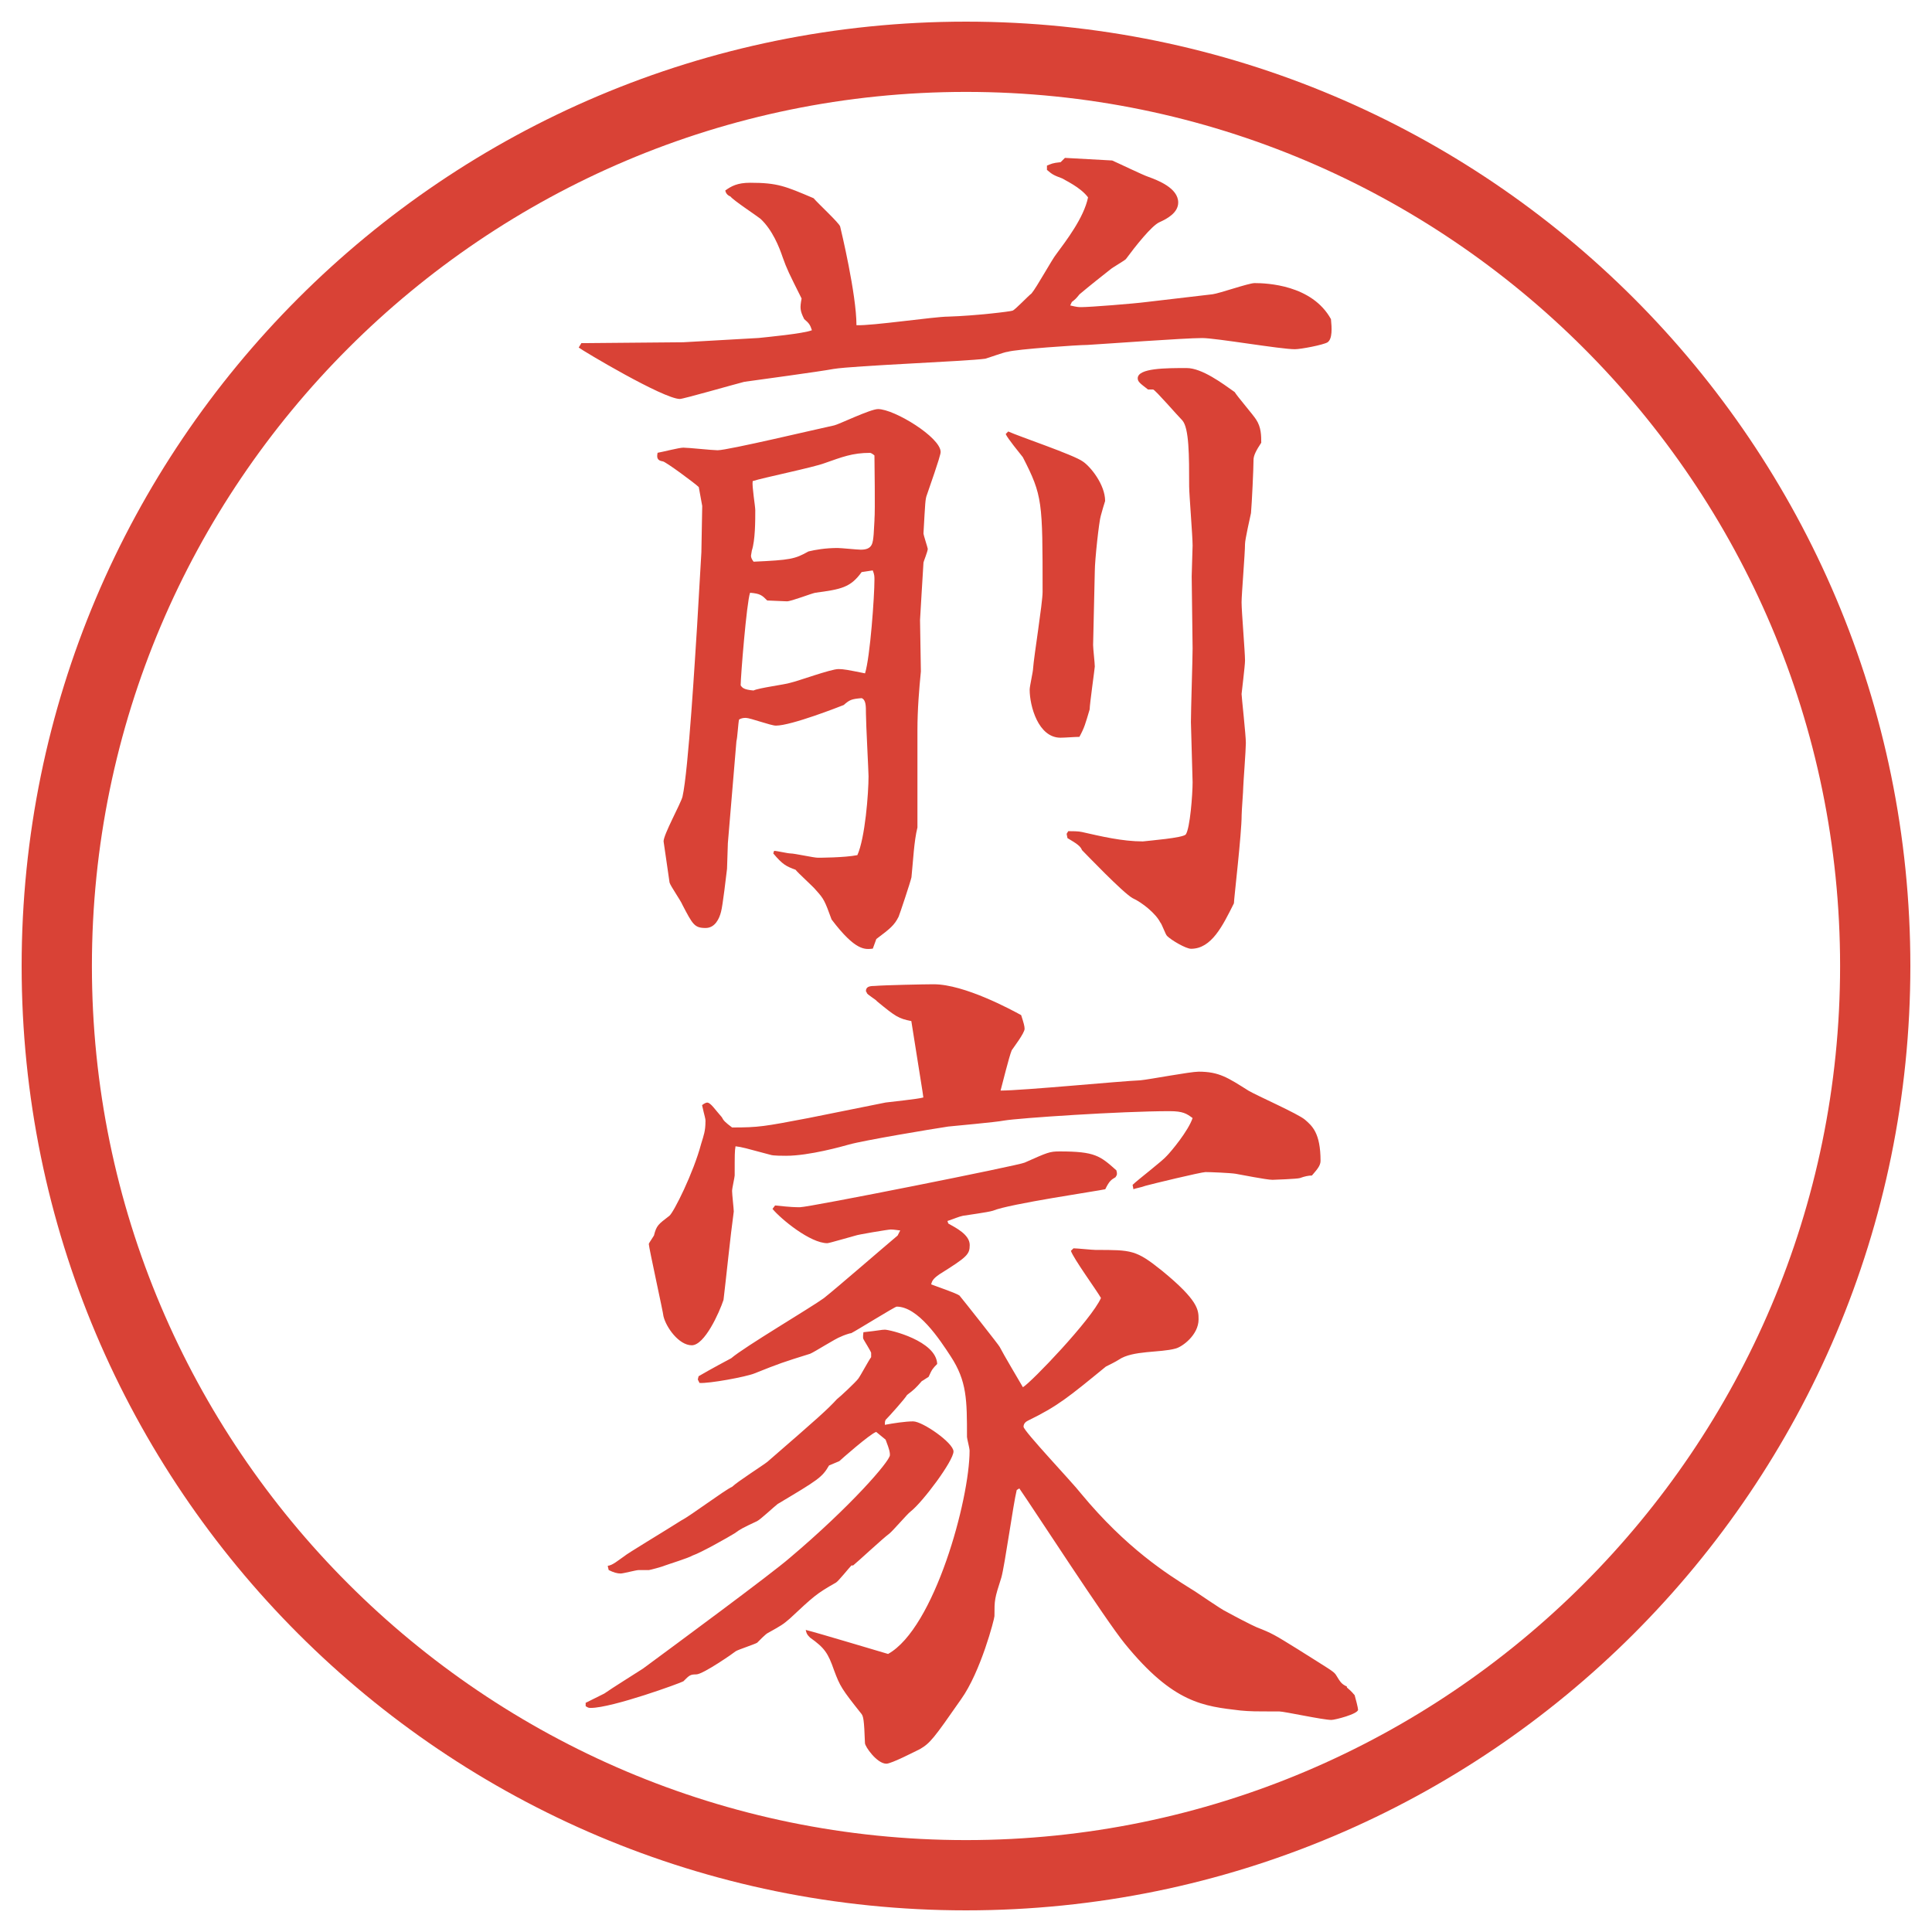
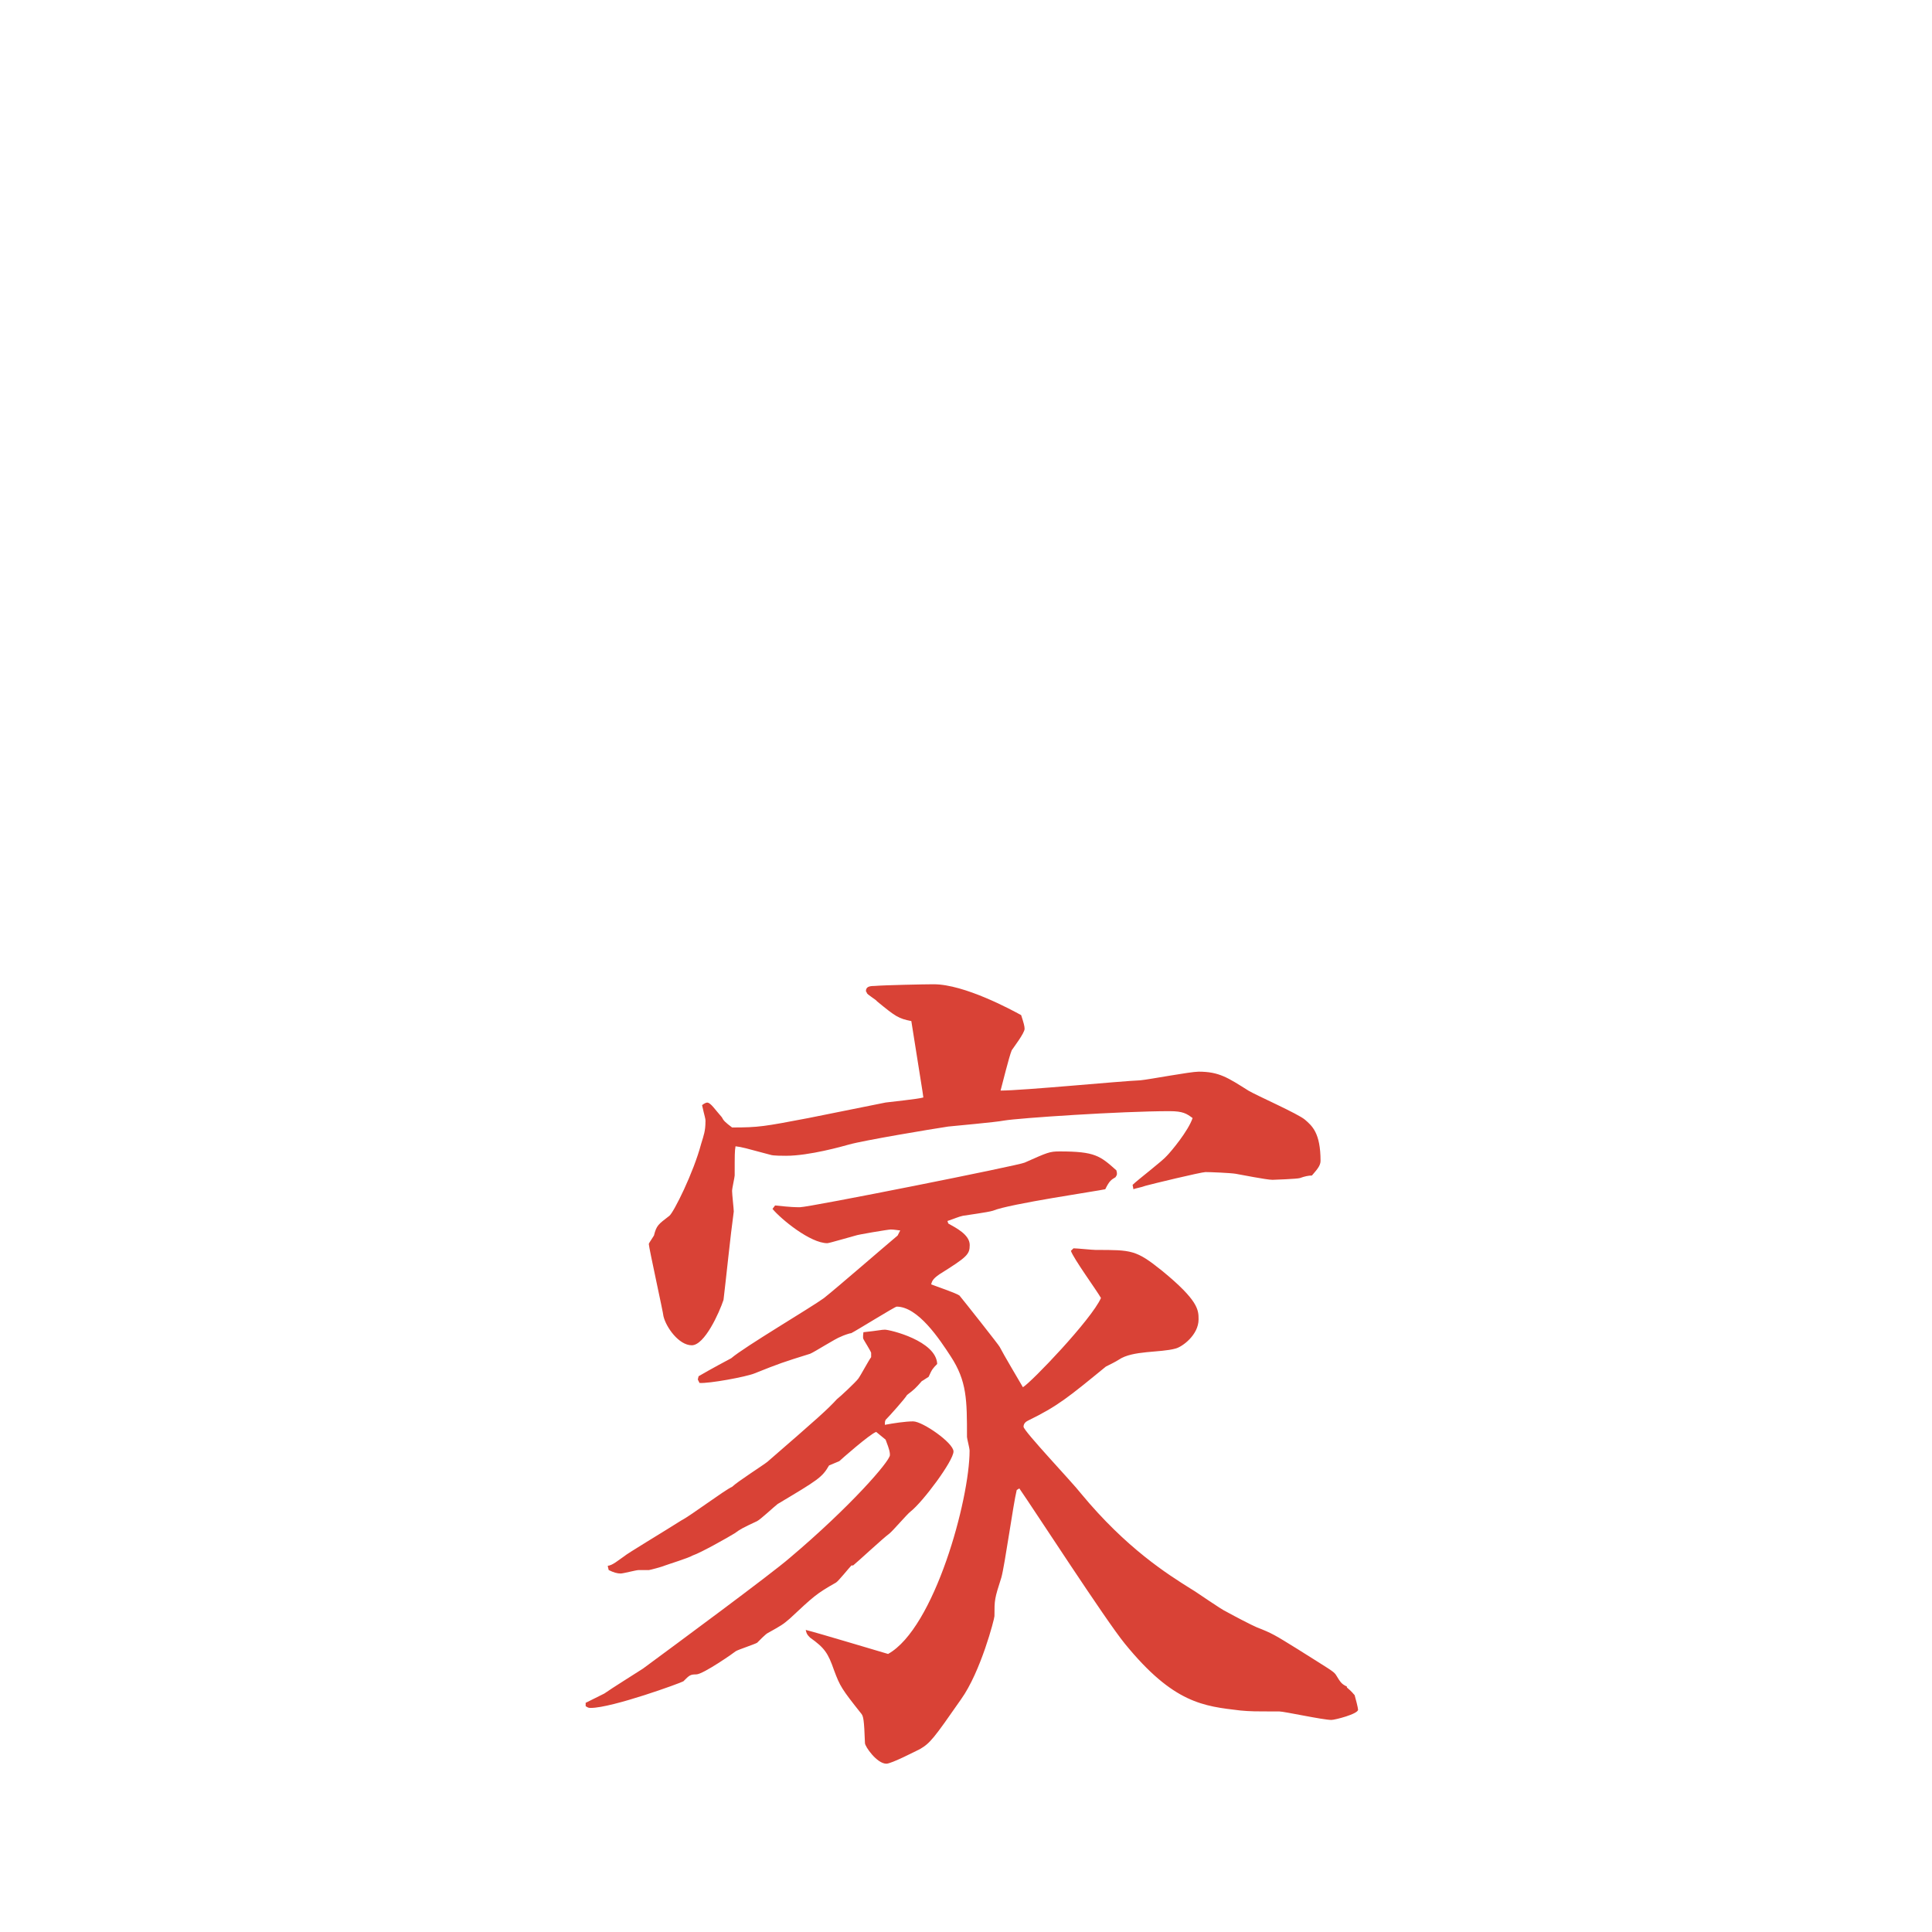
<svg xmlns="http://www.w3.org/2000/svg" id="_レイヤー_1" data-name="レイヤー_1" version="1.1" viewBox="0 0 27.496 27.496">
  <g id="_楕円形_1" data-name="楕円形_1">
-     <path d="M13.748,1.308c6.859,0,12.44,5.581,12.44,12.44s-5.581,12.44-12.44,12.44S1.308,20.607,1.308,13.748,6.889,1.308,13.748,1.308M13.748.308C6.325.308.308,6.325.308,13.748s6.017,13.44,13.44,13.44,13.44-6.017,13.44-13.44S21.171.308,13.748.308h0Z" fill="#d94236" />
-   </g>
+     </g>
  <g>
-     <path d="M8.271,4.883h.098l1.355-.012,1.074-.061c.11-.012.635-.061.757-.11-.024-.073-.037-.098-.11-.159-.061-.122-.061-.159-.037-.293-.183-.366-.208-.415-.269-.586-.049-.146-.146-.391-.317-.549-.061-.049-.378-.256-.427-.317q-.061-.024-.073-.085c.085-.061.171-.11.354-.11.391,0,.5.049.903.22.061.073.366.354.378.403s.232.964.232,1.404c.208.012,1.111-.122,1.306-.122.391-.012.891-.073.916-.085.037-.012.22-.208.269-.244.073-.085.293-.488.354-.562.134-.183.391-.513.451-.806-.109-.146-.33-.244-.366-.269-.133-.049-.146-.061-.219-.122v-.061c.061-.024.073-.037.195-.049l.061-.061.672.037c.086.037.439.208.513.232.134.049.427.159.427.366,0,.146-.158.232-.268.281-.11.049-.342.342-.477.525-.024.024-.195.122-.22.146-.342.269-.378.305-.439.354-.049.061-.062.073-.11.11l-.023.049c.098.024.121.024.158.024.122,0,.744-.049.928-.073l.939-.11c.098-.012.514-.159.599-.159.171,0,.817.024,1.087.513.012.122.023.281-.049.33-.062.037-.379.098-.465.098-.207,0-1.123-.159-1.318-.159-.256,0-1.403.085-1.635.098-.135,0-1.013.061-1.135.098-.036,0-.269.085-.317.098-.256.037-1.868.098-2.161.146-.195.037-1.099.159-1.27.183-.146.037-.867.244-.916.244-.232,0-1.379-.684-1.44-.732l.037-.061ZM12.421,13.501c-.11.012-.244.037-.586-.415-.098-.269-.11-.293-.22-.415-.037-.049-.256-.244-.293-.293-.134-.049-.183-.073-.317-.232l.012-.037c.037,0,.195.037.232.037.061,0,.33.061.391.061.012,0,.378,0,.562-.037.11-.244.159-.879.159-1.123,0-.061-.037-.757-.037-.891,0-.11,0-.195-.061-.22-.146.012-.171.024-.256.098-.061.024-.745.293-.964.293-.073,0-.366-.11-.427-.11-.024,0-.061,0-.098.024-.012.049-.024.269-.037.305l-.122,1.453-.012.366c-.012.098-.061.525-.085.61-.024.098-.085.232-.22.232-.159,0-.183-.049-.33-.33-.024-.061-.171-.269-.183-.317-.012-.098-.085-.574-.085-.586,0-.098.244-.537.269-.635.085-.366.183-2.051.208-2.429l.061-1.05.012-.659-.049-.269c-.049-.049-.476-.366-.513-.366-.085-.012-.085-.061-.073-.122.073-.012.305-.073.366-.073.073,0,.415.037.488.037.146,0,1.428-.305,1.66-.354.061-.012.513-.232.623-.232.232,0,.891.403.891.61,0,.024-.012.085-.195.61-.024.061-.024.11-.049.549,0,.024.061.208.061.22,0,.037-.061.183-.061.195-.012.208-.049.793-.049.818,0,.11.012.623.012.732-.024.244-.049.537-.049.842v1.379c-.049.195-.061.476-.085.708-.012.061-.171.537-.183.562-.061.122-.122.171-.317.317l-.049.134ZM12.262,8.143c-.159.22-.293.244-.659.293-.061.012-.342.122-.403.122-.049,0-.244-.012-.281-.012-.073-.073-.098-.098-.244-.11-.049.134-.134,1.196-.134,1.318.024.037.049.061.183.073.073-.037.452-.085.525-.11.11-.024.574-.195.684-.195.073,0,.134.012.378.061.073-.232.134-1.099.134-1.331,0-.049,0-.073-.024-.134l-.159.024ZM12.445,7.398c.012-.134,0-.818,0-.916-.012-.012-.049-.037-.061-.037-.256,0-.403.061-.647.146-.159.061-.879.208-1.025.256-.012.073.037.354.037.415,0,.146,0,.427-.049.574,0,.012-.012.061-.012.073q0,.037.037.085c.525-.024.586-.037.781-.146.098-.024.244-.049.415-.049.049,0,.281.024.33.024.171,0,.171-.098.183-.22l.012-.208ZM14.35,6.141c.158.073.927.33,1.061.427.11.073.317.33.317.562-.012.037-.049.159-.061.208-.025.073-.086.635-.086.793l-.024,1.05c0,.049.024.256.024.305,0,.024-.073.537-.073.61-.062.208-.073.256-.146.391-.062,0-.208.012-.269.012-.317,0-.439-.452-.439-.684,0-.049.049-.256.049-.305.012-.171.135-.928.135-1.086,0-1.294,0-1.367-.281-1.917-.037-.049-.22-.269-.244-.33l.037-.037ZM15.203,11.829c.049,0,.146,0,.195.012.27.061.574.134.867.134.098-.012.562-.049.61-.098.062-.085.098-.574.098-.745,0-.012-.024-.818-.024-.854,0-.171.024-.903.024-1.05l-.013-1.025c0-.073.013-.378.013-.439,0-.134-.049-.732-.049-.842,0-.439,0-.83-.098-.94-.073-.073-.378-.427-.415-.439h-.073c-.11-.085-.146-.11-.146-.159,0-.146.403-.146.696-.146.219,0,.512.22.684.342.036.061.268.33.305.391.073.11.073.232.073.33-.073.11-.11.183-.11.244,0,.122-.023.61-.036.757-.013.061-.085.378-.085.439,0,.134-.049.72-.049.83,0,.134.049.708.049.83,0,.073-.049.464-.049.476,0,.037.061.586.061.696,0,.098-.037.586-.037.623,0,.061-.023.342-.023.403,0,.269-.11,1.196-.11,1.257-.159.317-.317.647-.61.647-.073,0-.281-.122-.342-.183-.024-.024-.073-.171-.098-.195-.061-.122-.256-.281-.391-.342-.135-.073-.672-.635-.721-.684-.023-.061-.085-.098-.207-.171l-.012-.061.023-.037Z" fill="#d94236" />
    <path d="M8.332,24.236l.269-.134c.085-.062.476-.306.549-.354.464-.342,1.819-1.342,2.087-1.574.867-.732,1.428-1.379,1.428-1.465,0-.037,0-.061-.061-.22l-.134-.11c-.085.025-.513.403-.525.416-.049.023-.122.049-.146.061-.098.171-.159.207-.732.549-.049.037-.244.221-.293.244-.208.098-.232.11-.317.172-.098.061-.488.28-.598.316-.061.037-.342.123-.403.146-.024.013-.208.062-.22.062h-.146c-.037,0-.22.049-.256.049-.049,0-.098-.013-.171-.049l-.012-.049v-.013c.061,0,.159-.085.232-.134.037-.036.549-.342.818-.513.122-.061.61-.428.72-.477.073-.072.439-.305.5-.354.732-.635.854-.744.989-.891.049-.037.269-.244.305-.293s.146-.257.183-.306v-.062c-.012-.036-.098-.17-.11-.195-.012-.023,0-.085,0-.098.22-.023.256-.036.305-.036.073,0,.732.159.745.488-.061.062-.073.073-.122.183-.024.013-.073.049-.098.062-.085.098-.11.122-.208.195-.037.062-.256.306-.305.354-.012.023-.012.036-.012.072.122-.023.293-.049.403-.049.134,0,.574.306.574.428,0,.135-.439.721-.61.854-.049.036-.256.28-.305.317-.085.061-.439.391-.513.451h-.024c-.037.037-.183.221-.22.244-.281.159-.317.195-.659.514-.098.085-.122.098-.317.207-.024.012-.122.109-.146.135-.037.023-.269.098-.305.121-.012.013-.464.33-.562.33-.085,0-.098.012-.183.098-.037.024-1.013.379-1.318.379-.024,0-.037,0-.073-.025v-.049ZM10.041,15.961c0-.049-.012-.062-.049-.232.012-.012.049-.037.073-.037.049,0,.11.098.208.208.024.049.049.073.146.146.378,0,.452-.013,1.086-.134l1.099-.221c.085-.012.464-.049.537-.072l-.012-.086-.159-1.001c-.183-.037-.22-.061-.488-.281-.012-.024-.146-.098-.146-.122,0-.012-.012-.012-.012-.024,0-.061.049-.073.122-.073.134-.012.72-.024.842-.024.439,0,1.111.366,1.245.439.036.11.049.159.049.195,0,.061-.159.268-.183.305-.037.086-.135.488-.159.574.317,0,1.708-.135,1.989-.146.135-.013.709-.123.83-.123.293,0,.416.086.709.27.121.072.707.329.805.414.098.086.221.184.221.586,0,.074-.062.135-.123.208q-.072,0-.17.036c-.037.013-.379.025-.391.025-.086,0-.452-.074-.525-.086s-.354-.024-.428-.024c-.061,0-.769.171-.854.195-.062.024-.146.036-.172.049l-.012-.062c.073-.072.428-.342.488-.414.061-.062.305-.354.366-.537-.085-.062-.134-.098-.329-.098-.684,0-2.148.098-2.356.134-.122.024-.684.073-.793.085-.244.037-1.196.195-1.416.257-.085.024-.562.159-.891.159-.049,0-.183,0-.22-.013-.366-.098-.403-.11-.5-.122-.012.073-.012.109-.012.415,0,.024-.037.183-.037.22,0,.049.024.256.024.293-.049.354-.11.965-.146,1.258-.061.183-.269.646-.452.646s-.366-.256-.403-.415c0-.036-.208-.977-.208-1.025,0-.013.012-.024.073-.122.037-.146.061-.158.22-.281.061-.049.342-.609.452-1.025.037-.121.061-.183.061-.316ZM9.943,19.586c.146-.086.439-.244.464-.256.183-.159,1.135-.721,1.318-.855.171-.134.903-.769,1.05-.891l.037-.073c-.024,0-.085-.013-.134-.013-.037,0-.476.074-.5.086-.049.012-.378.109-.403.109-.244,0-.659-.342-.781-.488l.037-.049c.232.025.293.025.354.025.134,0,3.137-.599,3.198-.635.329-.146.354-.159.5-.159.5,0,.573.062.805.269.013.049.013.061-.012.098-.061.037-.086.049-.146.171-.098.024-1.367.208-1.599.306-.073.023-.366.061-.427.072-.061.013-.11.037-.22.074l.012.036c.11.062.305.159.305.306,0,.134-.037.17-.427.414-.11.074-.11.11-.122.146.061.025.354.123.403.159.061.073.573.72.573.732.049.098.281.488.33.573.122-.072.976-.964,1.111-1.27-.062-.109-.391-.561-.428-.671l.037-.036c.049,0,.268.023.316.023.514,0,.574,0,.94.293.524.428.524.562.524.696,0,.22-.231.391-.329.415-.22.061-.61.024-.806.158-.037.025-.158.086-.184.098-.537.439-.684.562-1.11.77-.024.012-.062.037-.062.086,0,.061.696.793.818.951.646.781,1.232,1.148,1.562,1.355.086.049.428.293.513.33.062.036.366.195.427.219.221.086.257.11.574.306.464.293.513.317.549.366.074.122.086.135.159.171v.013c.085.072.085.085.11.109.012.037.049.184.049.207,0,.062-.33.146-.379.146-.122,0-.672-.121-.744-.121-.367,0-.403,0-.55-.013-.524-.062-.952-.098-1.647-.952-.27-.33-1.282-1.893-1.501-2.209l-.037.023c-.049.195-.17,1.074-.219,1.246-.098.305-.098.316-.098.549,0,.037-.195.793-.476,1.184-.391.562-.439.623-.586.709-.049.023-.403.207-.476.207-.134,0-.305-.244-.305-.293-.012-.342-.024-.379-.049-.415-.281-.354-.305-.391-.391-.622-.085-.244-.134-.318-.342-.465-.049-.049-.049-.061-.061-.109.195.049,1.001.293,1.172.342.659-.366,1.16-2.197,1.16-2.893,0-.037-.037-.172-.037-.195,0-.525,0-.794-.232-1.148-.159-.244-.464-.707-.769-.707-.024,0-.574.342-.647.378-.024,0-.122.036-.146.049-.073.024-.378.22-.439.244-.391.122-.427.134-.793.28-.122.049-.647.146-.781.135l-.024-.049.012-.049Z" fill="#d94236" />
  </g>
</svg>